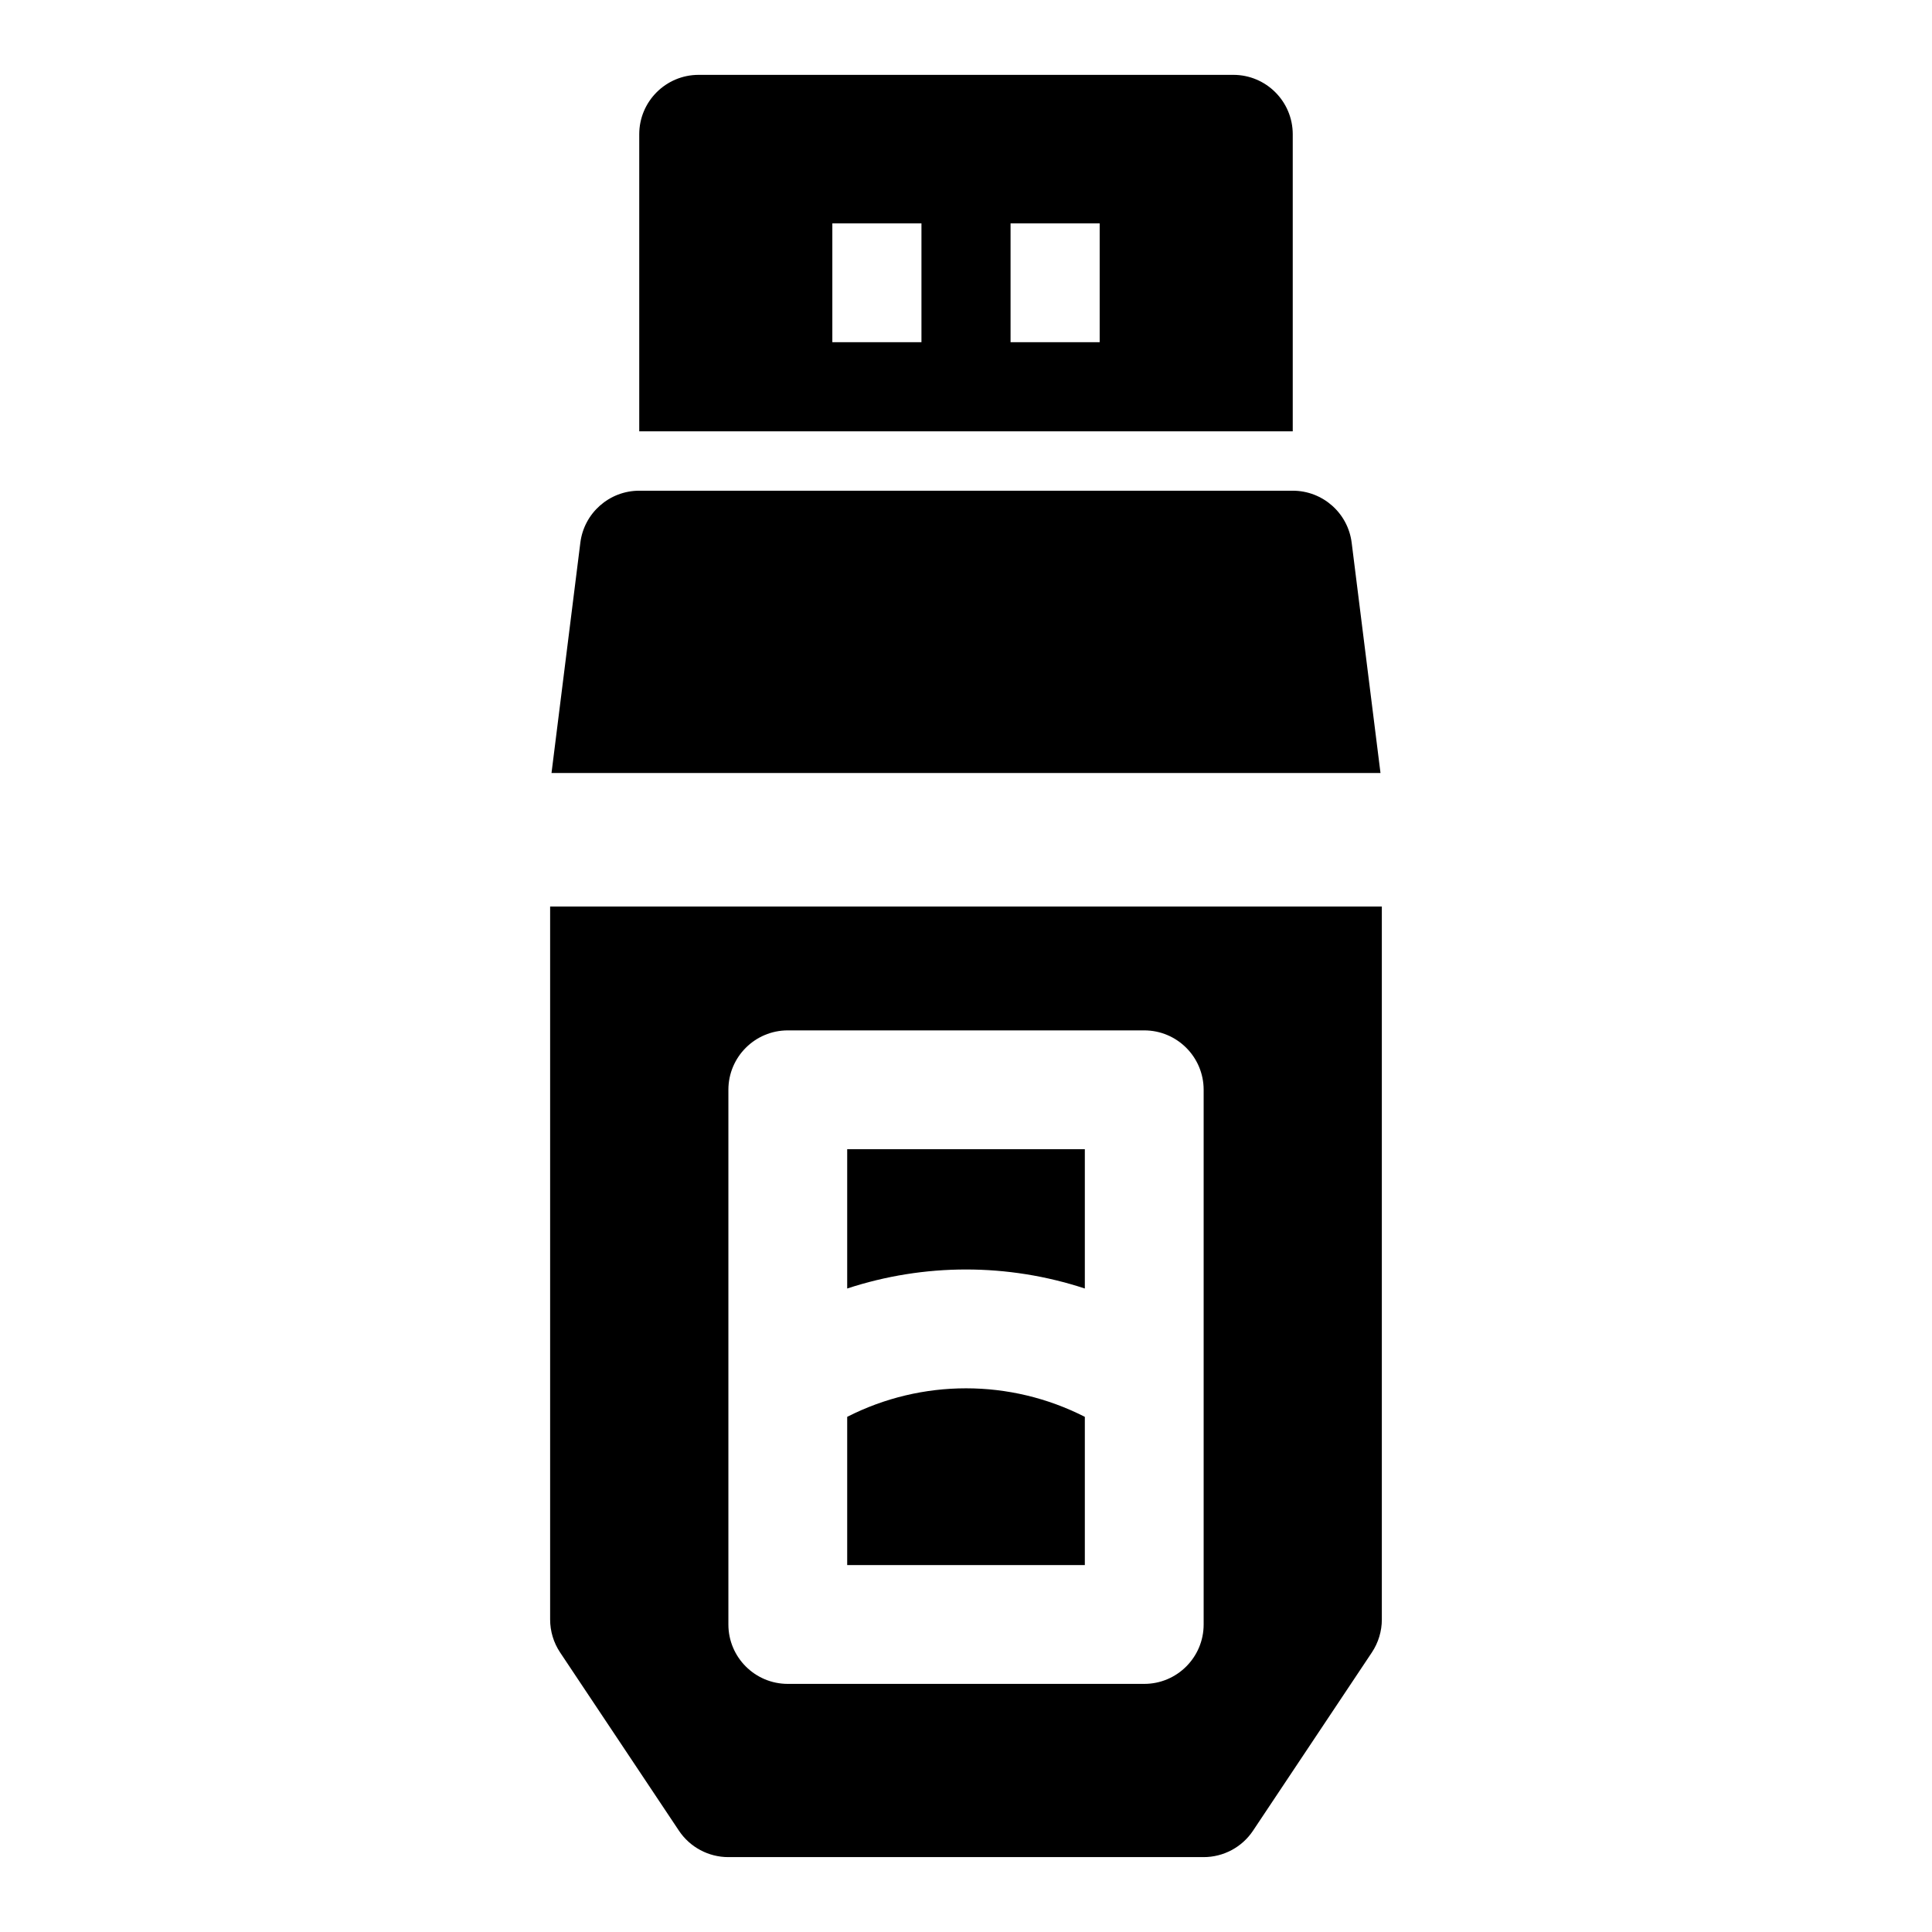
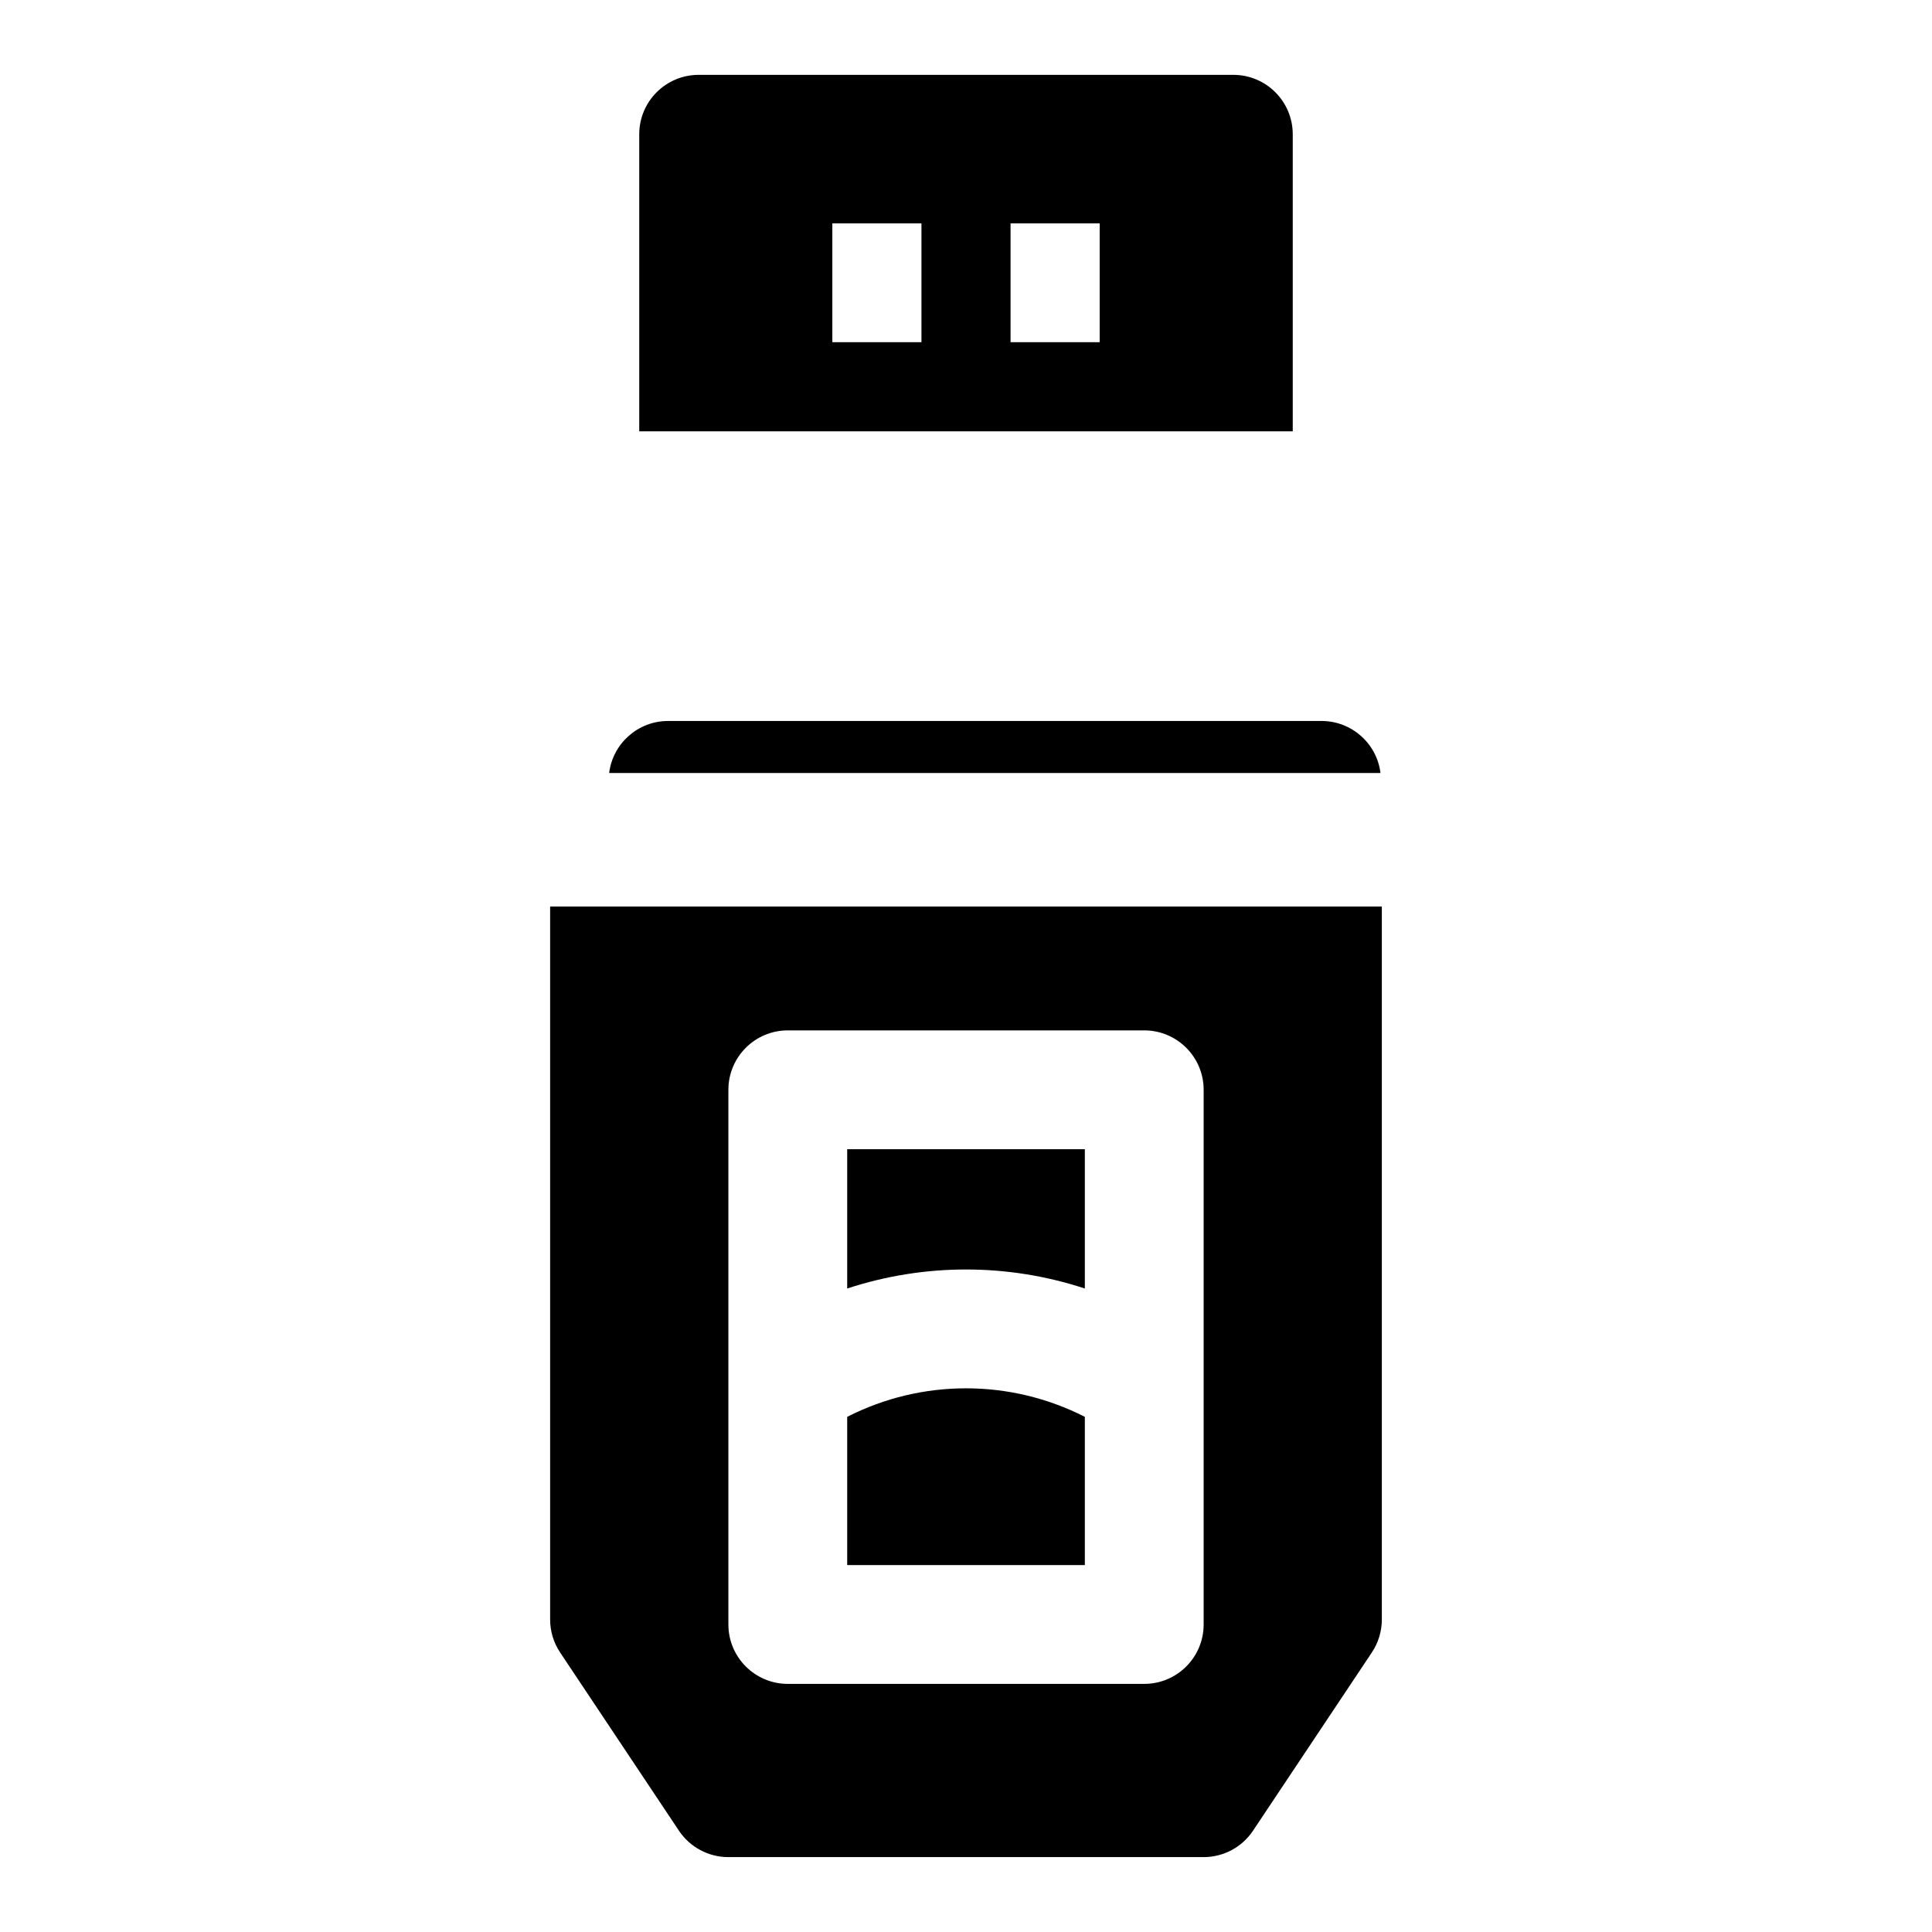
<svg xmlns="http://www.w3.org/2000/svg" fill="#000000" width="800px" height="800px" version="1.1" viewBox="144 144 512 512">
-   <path d="m510.21 384.25h-220.42v188.93c0 3.102 0.914 6.141 2.644 8.738l31.488 47.23c2.914 4.375 7.84 7.008 13.098 7.008h125.95c5.258 0 10.188-2.629 13.098-7.008l31.488-47.23c1.73-2.598 2.644-5.637 2.644-8.738v-188.93zm-47.23 48.555c0-8.691-7.055-15.742-15.742-15.742h-94.465c-8.691 0-15.742 7.055-15.742 15.742v141.7c0 8.691 7.055 15.742 15.742 15.742h94.465c8.691 0 15.742-7.055 15.742-15.742zm-94.465 86.672c19.773-10.078 43.203-10.078 62.977 0v39.281h-62.977zm0-34.008v-36.918h62.977v36.918c-20.438-6.723-42.523-6.723-62.977 0zm-78.359-136.61h219.69l-7.637-61.023c-0.977-7.871-7.684-13.793-15.617-13.793h-173.18c-7.934 0-14.641 5.918-15.617 13.793zm23.254-90.559h173.18v-78.719c0-8.691-7.055-15.742-15.742-15.742h-141.7c-8.691 0-15.742 7.055-15.742 15.742v78.719zm51.168-55.105v31.488h23.617v-31.488zm47.23 0v31.488h23.617v-31.488z" fill-rule="evenodd" />
+   <path d="m510.21 384.25h-220.42v188.93c0 3.102 0.914 6.141 2.644 8.738l31.488 47.23c2.914 4.375 7.84 7.008 13.098 7.008h125.95c5.258 0 10.188-2.629 13.098-7.008l31.488-47.23c1.73-2.598 2.644-5.637 2.644-8.738v-188.93zm-47.23 48.555c0-8.691-7.055-15.742-15.742-15.742h-94.465c-8.691 0-15.742 7.055-15.742 15.742v141.7c0 8.691 7.055 15.742 15.742 15.742h94.465c8.691 0 15.742-7.055 15.742-15.742zm-94.465 86.672c19.773-10.078 43.203-10.078 62.977 0v39.281h-62.977zm0-34.008v-36.918h62.977v36.918c-20.438-6.723-42.523-6.723-62.977 0zm-78.359-136.61h219.69c-0.977-7.871-7.684-13.793-15.617-13.793h-173.18c-7.934 0-14.641 5.918-15.617 13.793zm23.254-90.559h173.18v-78.719c0-8.691-7.055-15.742-15.742-15.742h-141.7c-8.691 0-15.742 7.055-15.742 15.742v78.719zm51.168-55.105v31.488h23.617v-31.488zm47.23 0v31.488h23.617v-31.488z" fill-rule="evenodd" />
</svg>